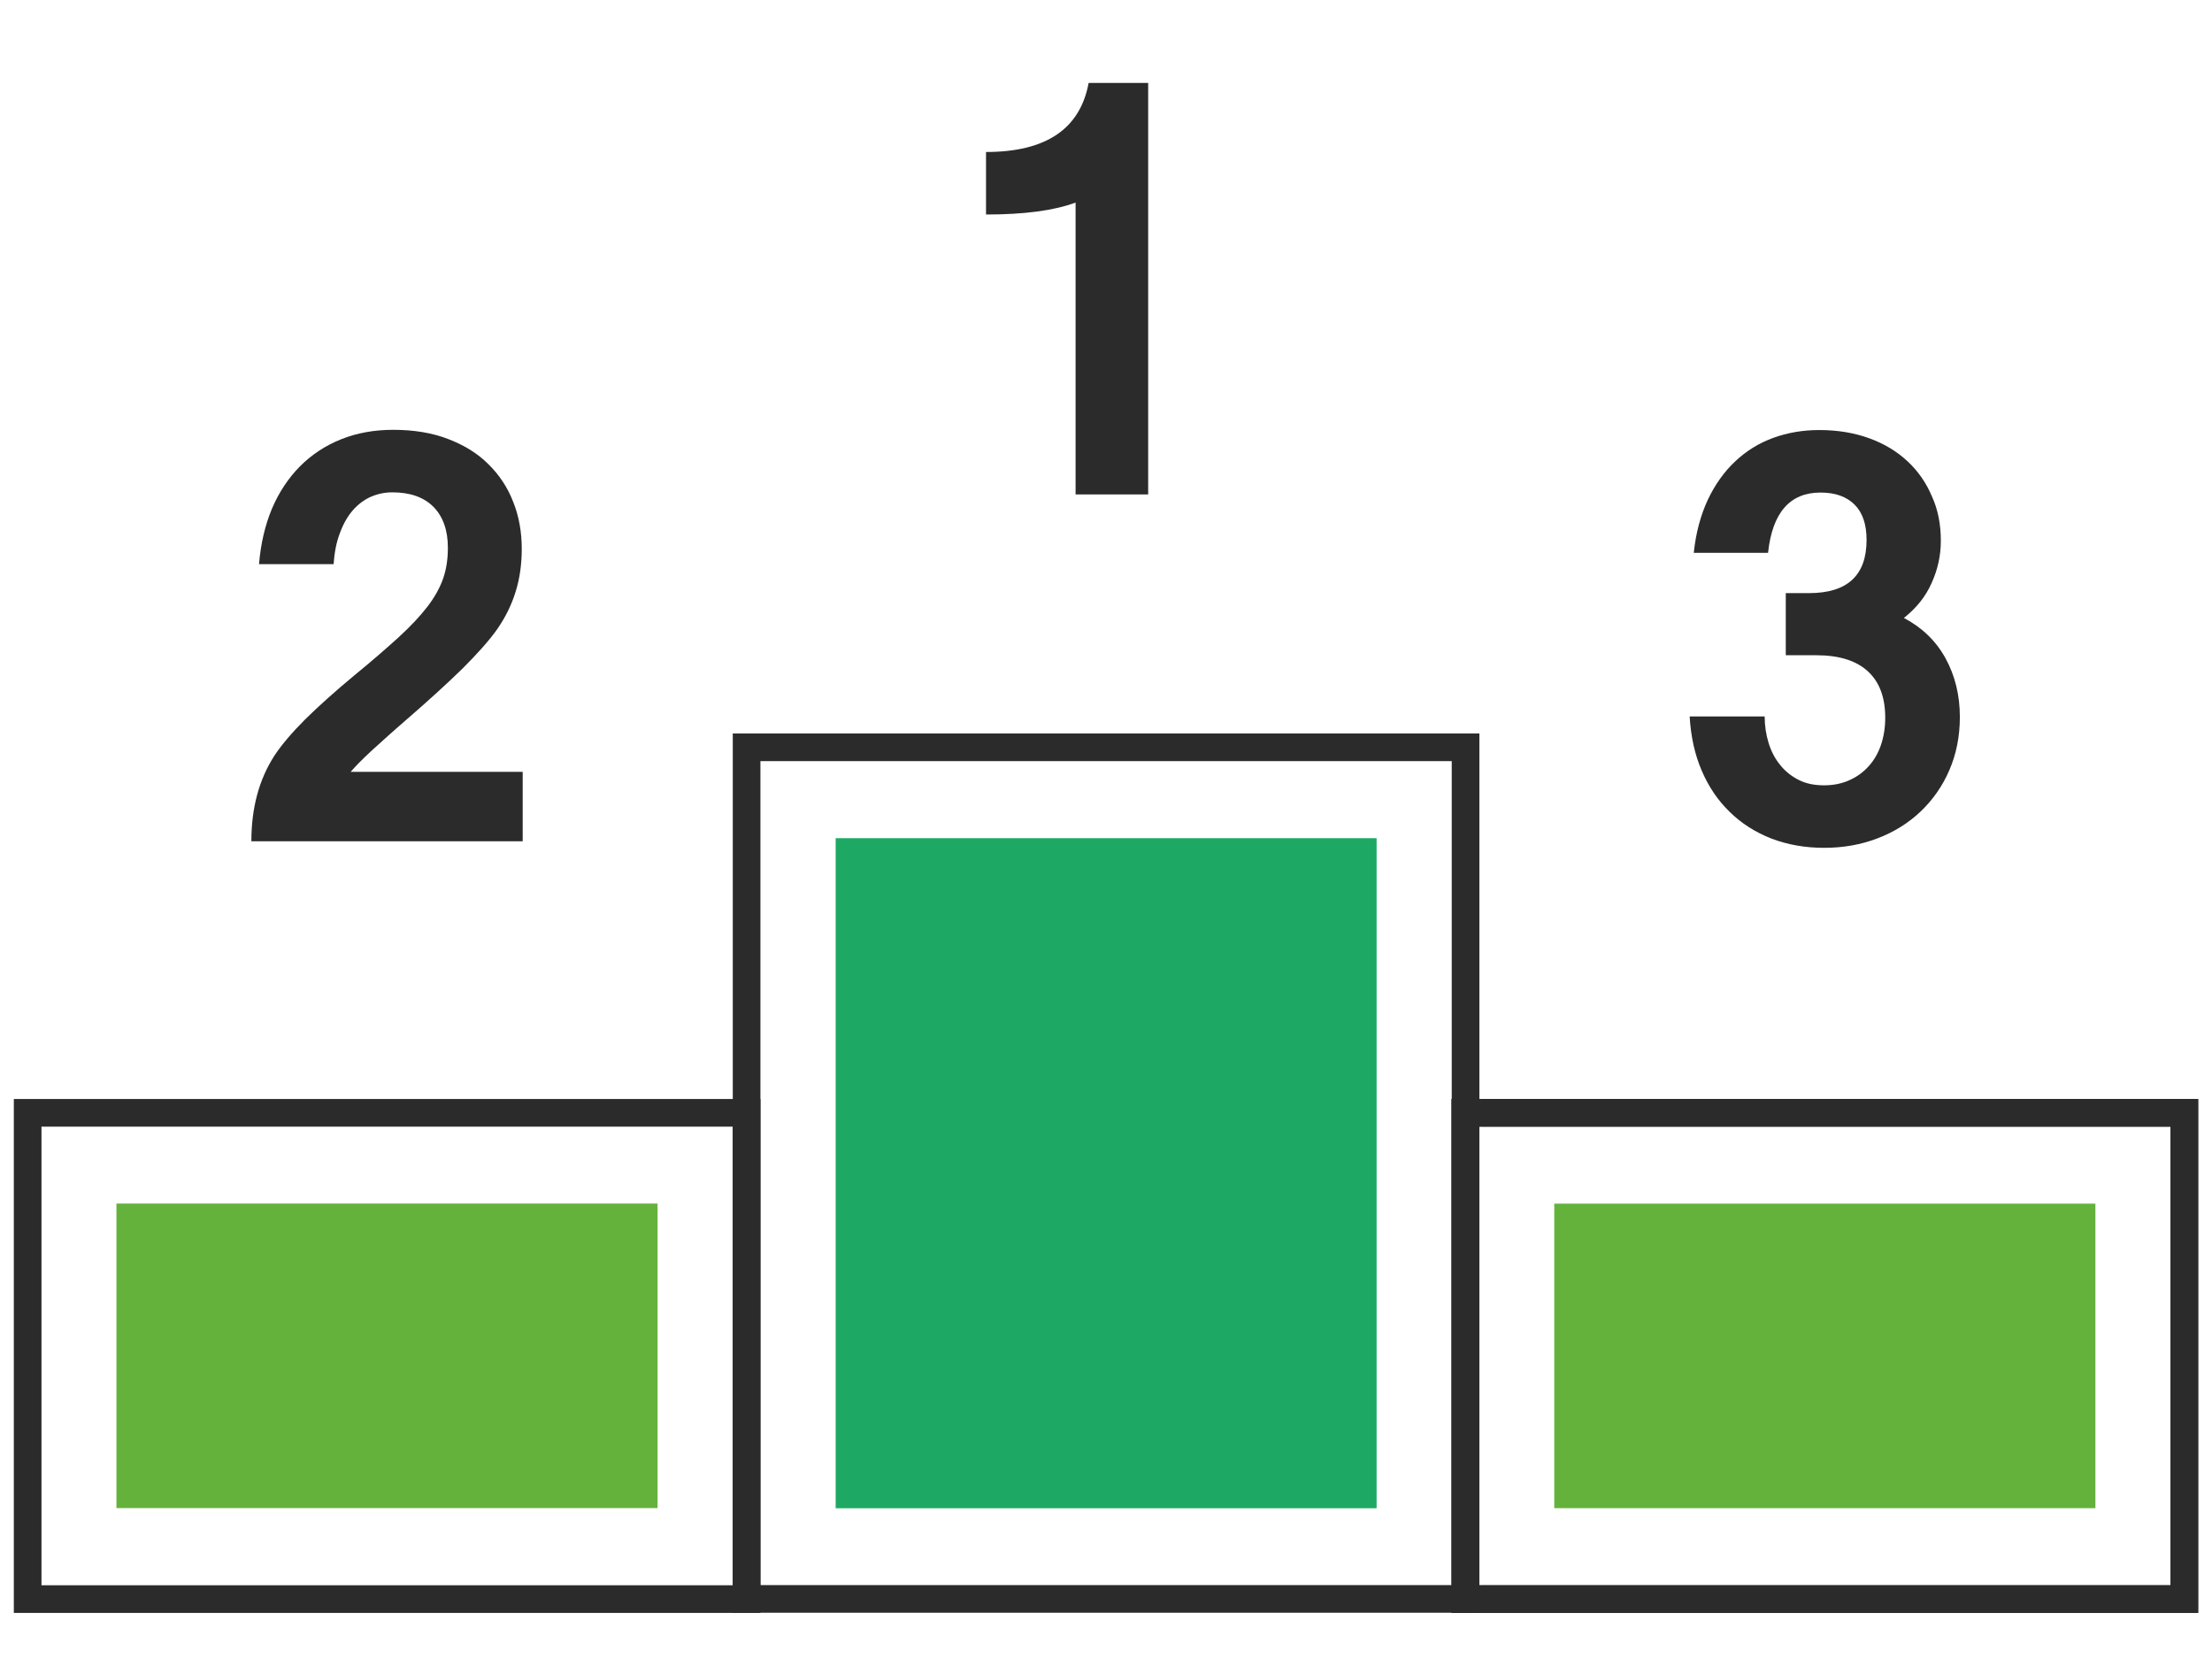
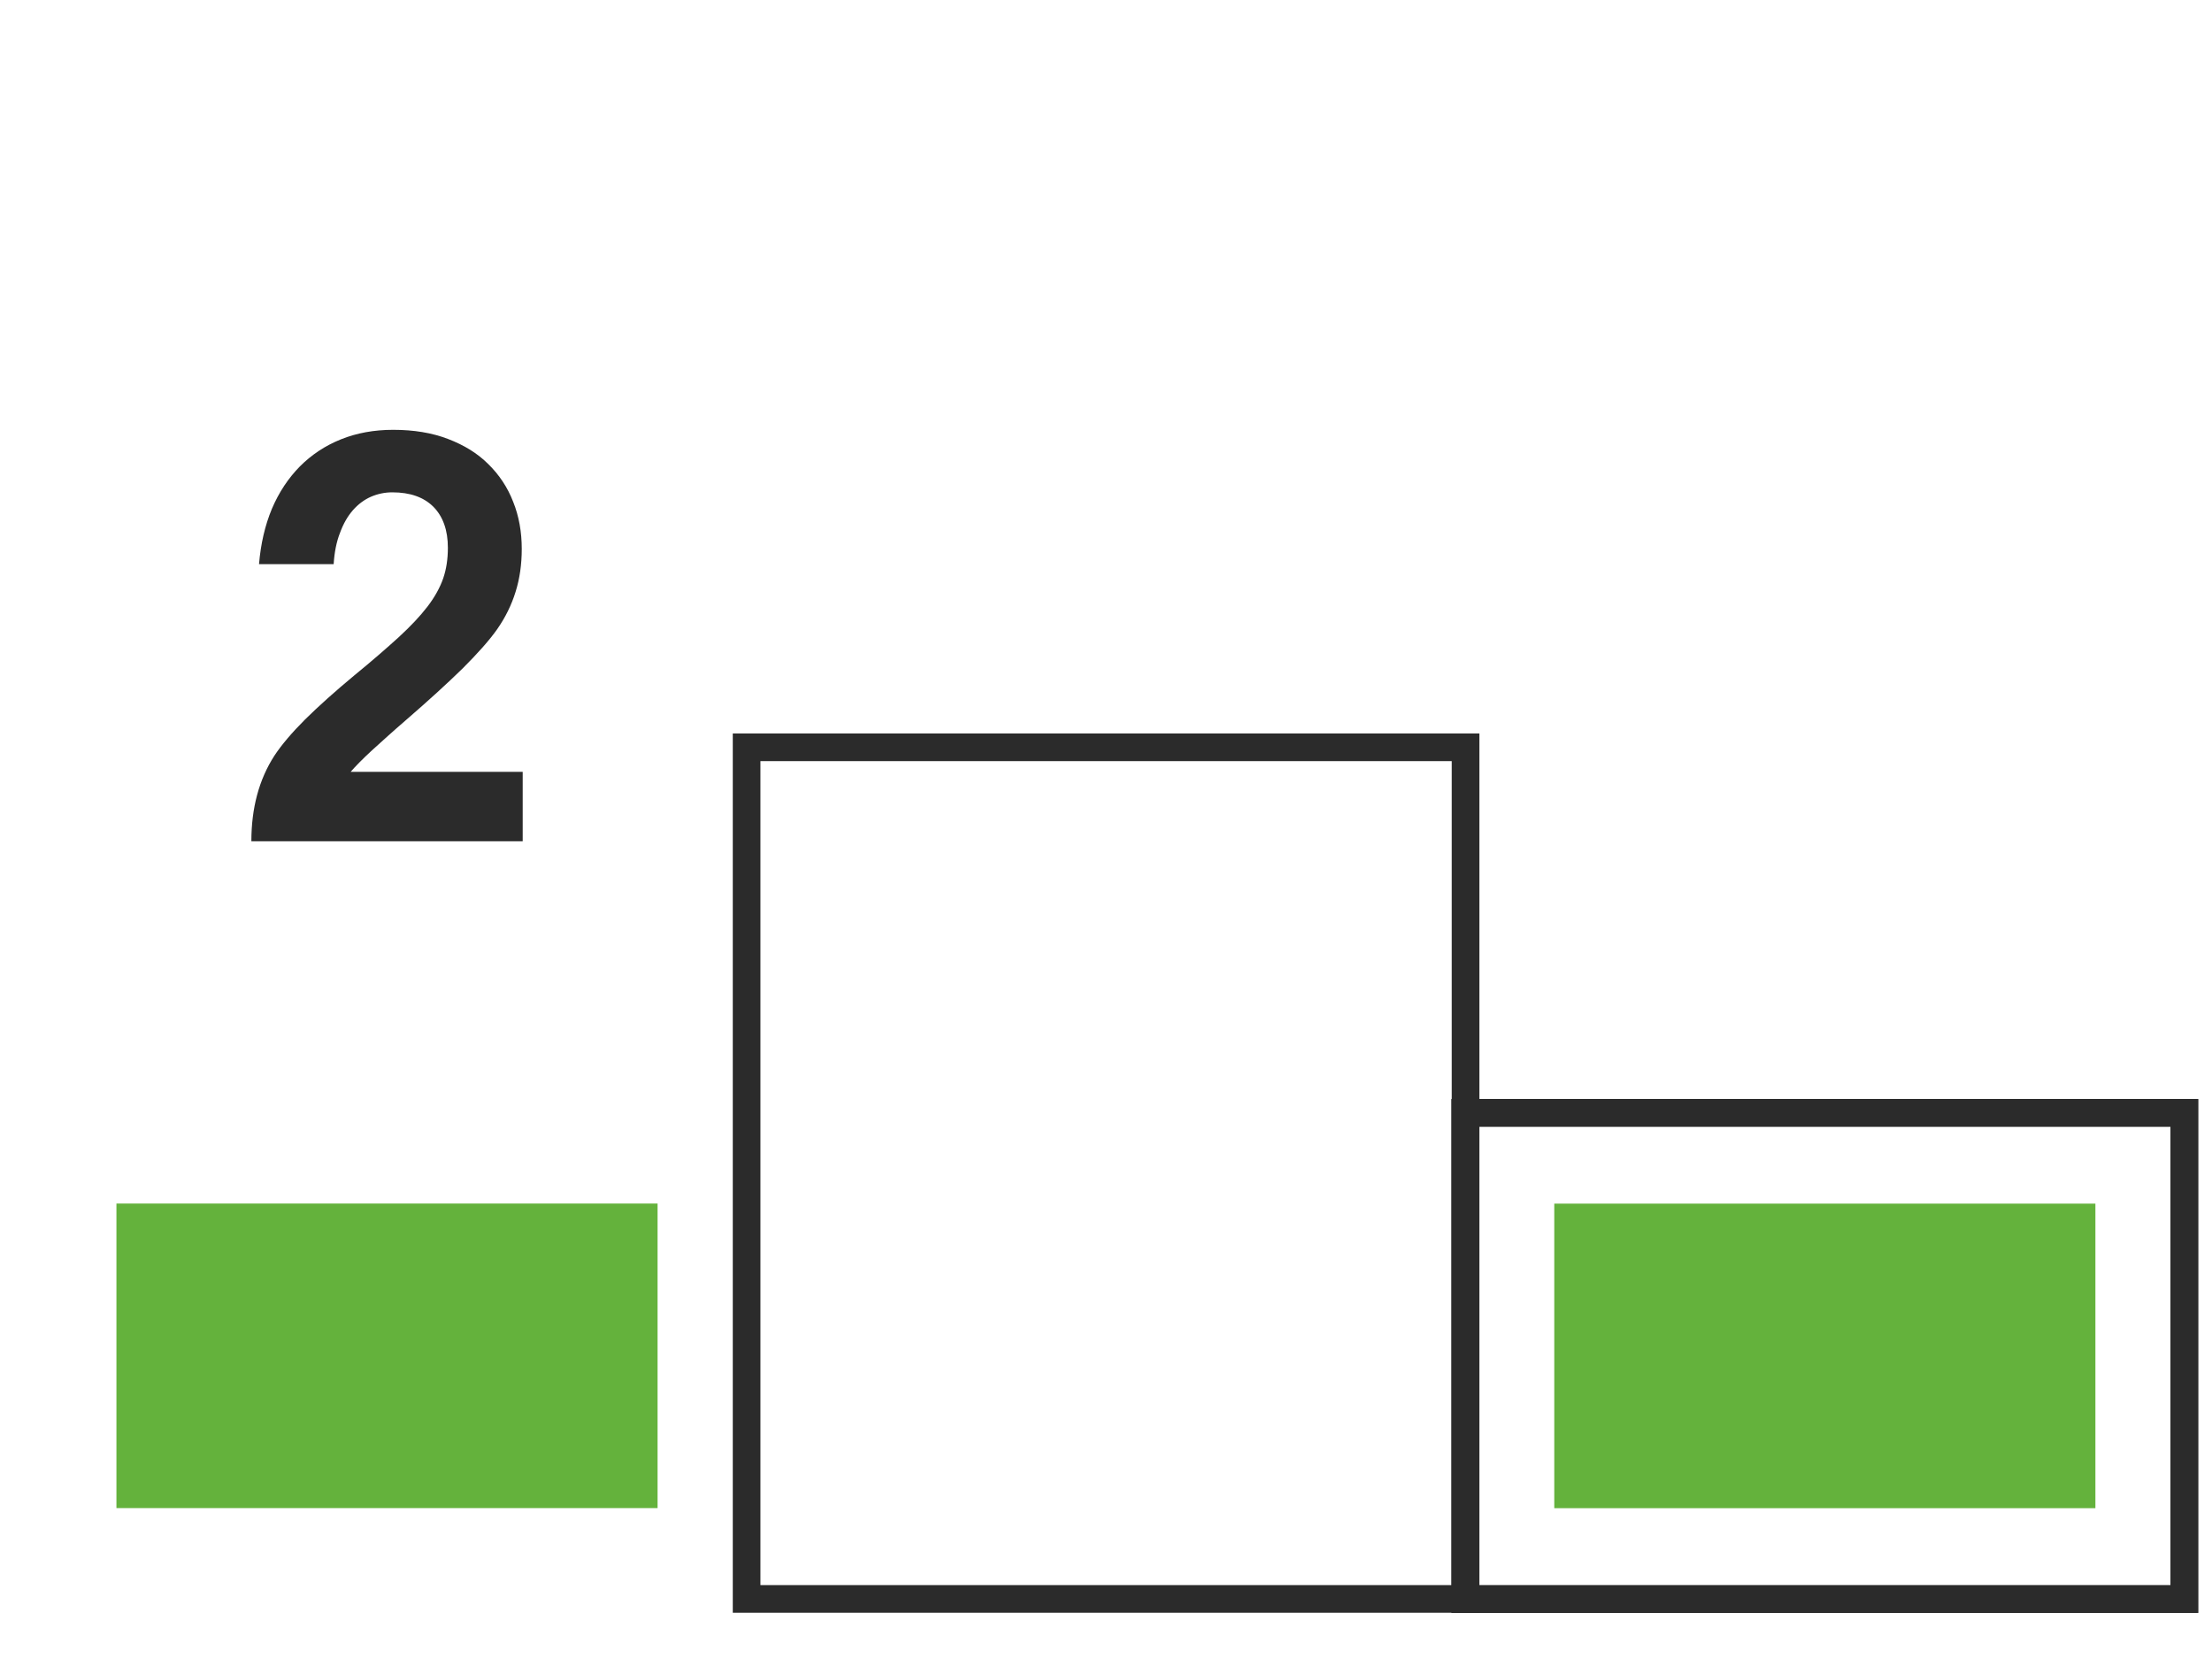
<svg xmlns="http://www.w3.org/2000/svg" width="80" height="60" viewBox="0 0 80 60" fill="none">
-   <path d="M41.525 17.881H38.9V7.326C38.117 7.616 37.044 7.758 35.661 7.758V5.497C37.827 5.497 39.062 4.667 39.372 3H41.525V17.881Z" fill="#2B2B2B" />
  <path d="M18.91 30.425H9.091C9.091 29.224 9.368 28.192 9.921 27.335C10.178 26.943 10.549 26.505 11.035 26.019C11.521 25.54 12.115 25.006 12.823 24.419C13.458 23.9 13.984 23.441 14.416 23.049C14.848 22.651 15.192 22.287 15.462 21.936C15.725 21.592 15.914 21.247 16.029 20.917C16.144 20.579 16.198 20.215 16.198 19.81C16.198 19.176 16.022 18.683 15.678 18.332C15.327 17.981 14.834 17.806 14.187 17.806C13.916 17.806 13.66 17.86 13.41 17.968C13.167 18.076 12.951 18.238 12.762 18.454C12.574 18.669 12.418 18.939 12.297 19.27C12.169 19.594 12.094 19.972 12.067 20.404H9.368C9.429 19.668 9.584 19 9.834 18.4C10.09 17.799 10.428 17.293 10.846 16.868C11.264 16.449 11.757 16.119 12.331 15.889C12.898 15.66 13.532 15.545 14.22 15.545C14.963 15.545 15.624 15.653 16.204 15.876C16.785 16.098 17.271 16.395 17.662 16.787C18.053 17.171 18.357 17.623 18.56 18.15C18.769 18.669 18.87 19.243 18.87 19.851C18.87 20.411 18.796 20.93 18.647 21.403C18.499 21.882 18.276 22.334 17.979 22.759C17.703 23.151 17.284 23.623 16.731 24.176C16.171 24.723 15.489 25.344 14.686 26.039C14.207 26.451 13.802 26.822 13.451 27.139C13.107 27.456 12.85 27.719 12.682 27.915H18.904V30.425H18.91Z" fill="#2B2B2B" />
-   <path d="M70.193 19.555C70.193 20.081 70.085 20.587 69.862 21.08C69.646 21.573 69.309 21.991 68.857 22.349C69.511 22.693 70.017 23.179 70.362 23.806C70.706 24.434 70.881 25.142 70.881 25.932C70.881 26.627 70.753 27.268 70.503 27.849C70.254 28.429 69.903 28.928 69.464 29.347C69.025 29.765 68.506 30.089 67.905 30.319C67.311 30.548 66.663 30.663 65.975 30.663C65.28 30.663 64.639 30.548 64.058 30.325C63.478 30.096 62.979 29.779 62.554 29.36C62.128 28.949 61.791 28.449 61.541 27.862C61.292 27.282 61.15 26.627 61.109 25.912H63.822C63.822 26.249 63.87 26.566 63.964 26.87C64.058 27.174 64.194 27.437 64.382 27.666C64.565 27.896 64.787 28.071 65.051 28.206C65.314 28.341 65.617 28.402 65.968 28.402C66.306 28.402 66.609 28.341 66.879 28.22C67.156 28.098 67.386 27.93 67.581 27.714C67.777 27.498 67.925 27.241 68.027 26.944C68.128 26.647 68.182 26.317 68.182 25.959C68.182 25.224 67.973 24.663 67.554 24.279C67.136 23.894 66.515 23.698 65.698 23.698H64.585V21.451H65.428C66.812 21.451 67.507 20.81 67.507 19.528C67.507 18.968 67.365 18.542 67.075 18.252C66.785 17.962 66.38 17.814 65.84 17.814C64.733 17.814 64.099 18.542 63.944 19.993H61.258C61.332 19.271 61.508 18.63 61.764 18.077C62.027 17.523 62.358 17.058 62.756 16.686C63.154 16.309 63.613 16.025 64.133 15.836C64.652 15.647 65.206 15.553 65.8 15.553C66.461 15.553 67.062 15.654 67.602 15.85C68.141 16.045 68.6 16.322 68.985 16.68C69.37 17.037 69.66 17.456 69.869 17.948C70.092 18.434 70.193 18.974 70.193 19.555Z" fill="#2B2B2B" />
  <path d="M53.004 27.027H27.002V57.827H53.004V27.027Z" stroke="#2B2B2B" stroke-miterlimit="10" />
  <path d="M79 40.247H52.998V57.833H79V40.247Z" stroke="#2B2B2B" stroke-miterlimit="10" />
  <path d="M79 40.247H52.998V57.833H79V40.247Z" stroke="#2B2B2B" stroke-miterlimit="10" />
  <path d="M75.783 54.545V43.531L56.212 43.531V54.545H75.783Z" fill="#64B23C" />
  <path d="M23.782 54.542L23.782 43.528L4.211 43.528L4.211 54.542H23.782Z" fill="#64B23C" />
-   <path d="M27.002 40.247H1V57.833H27.002V40.247Z" stroke="#2B2B2B" stroke-miterlimit="10" />
-   <path d="M49.787 54.548L49.787 30.314L30.223 30.314L30.223 54.548H49.787Z" fill="#1DA964" />
</svg>